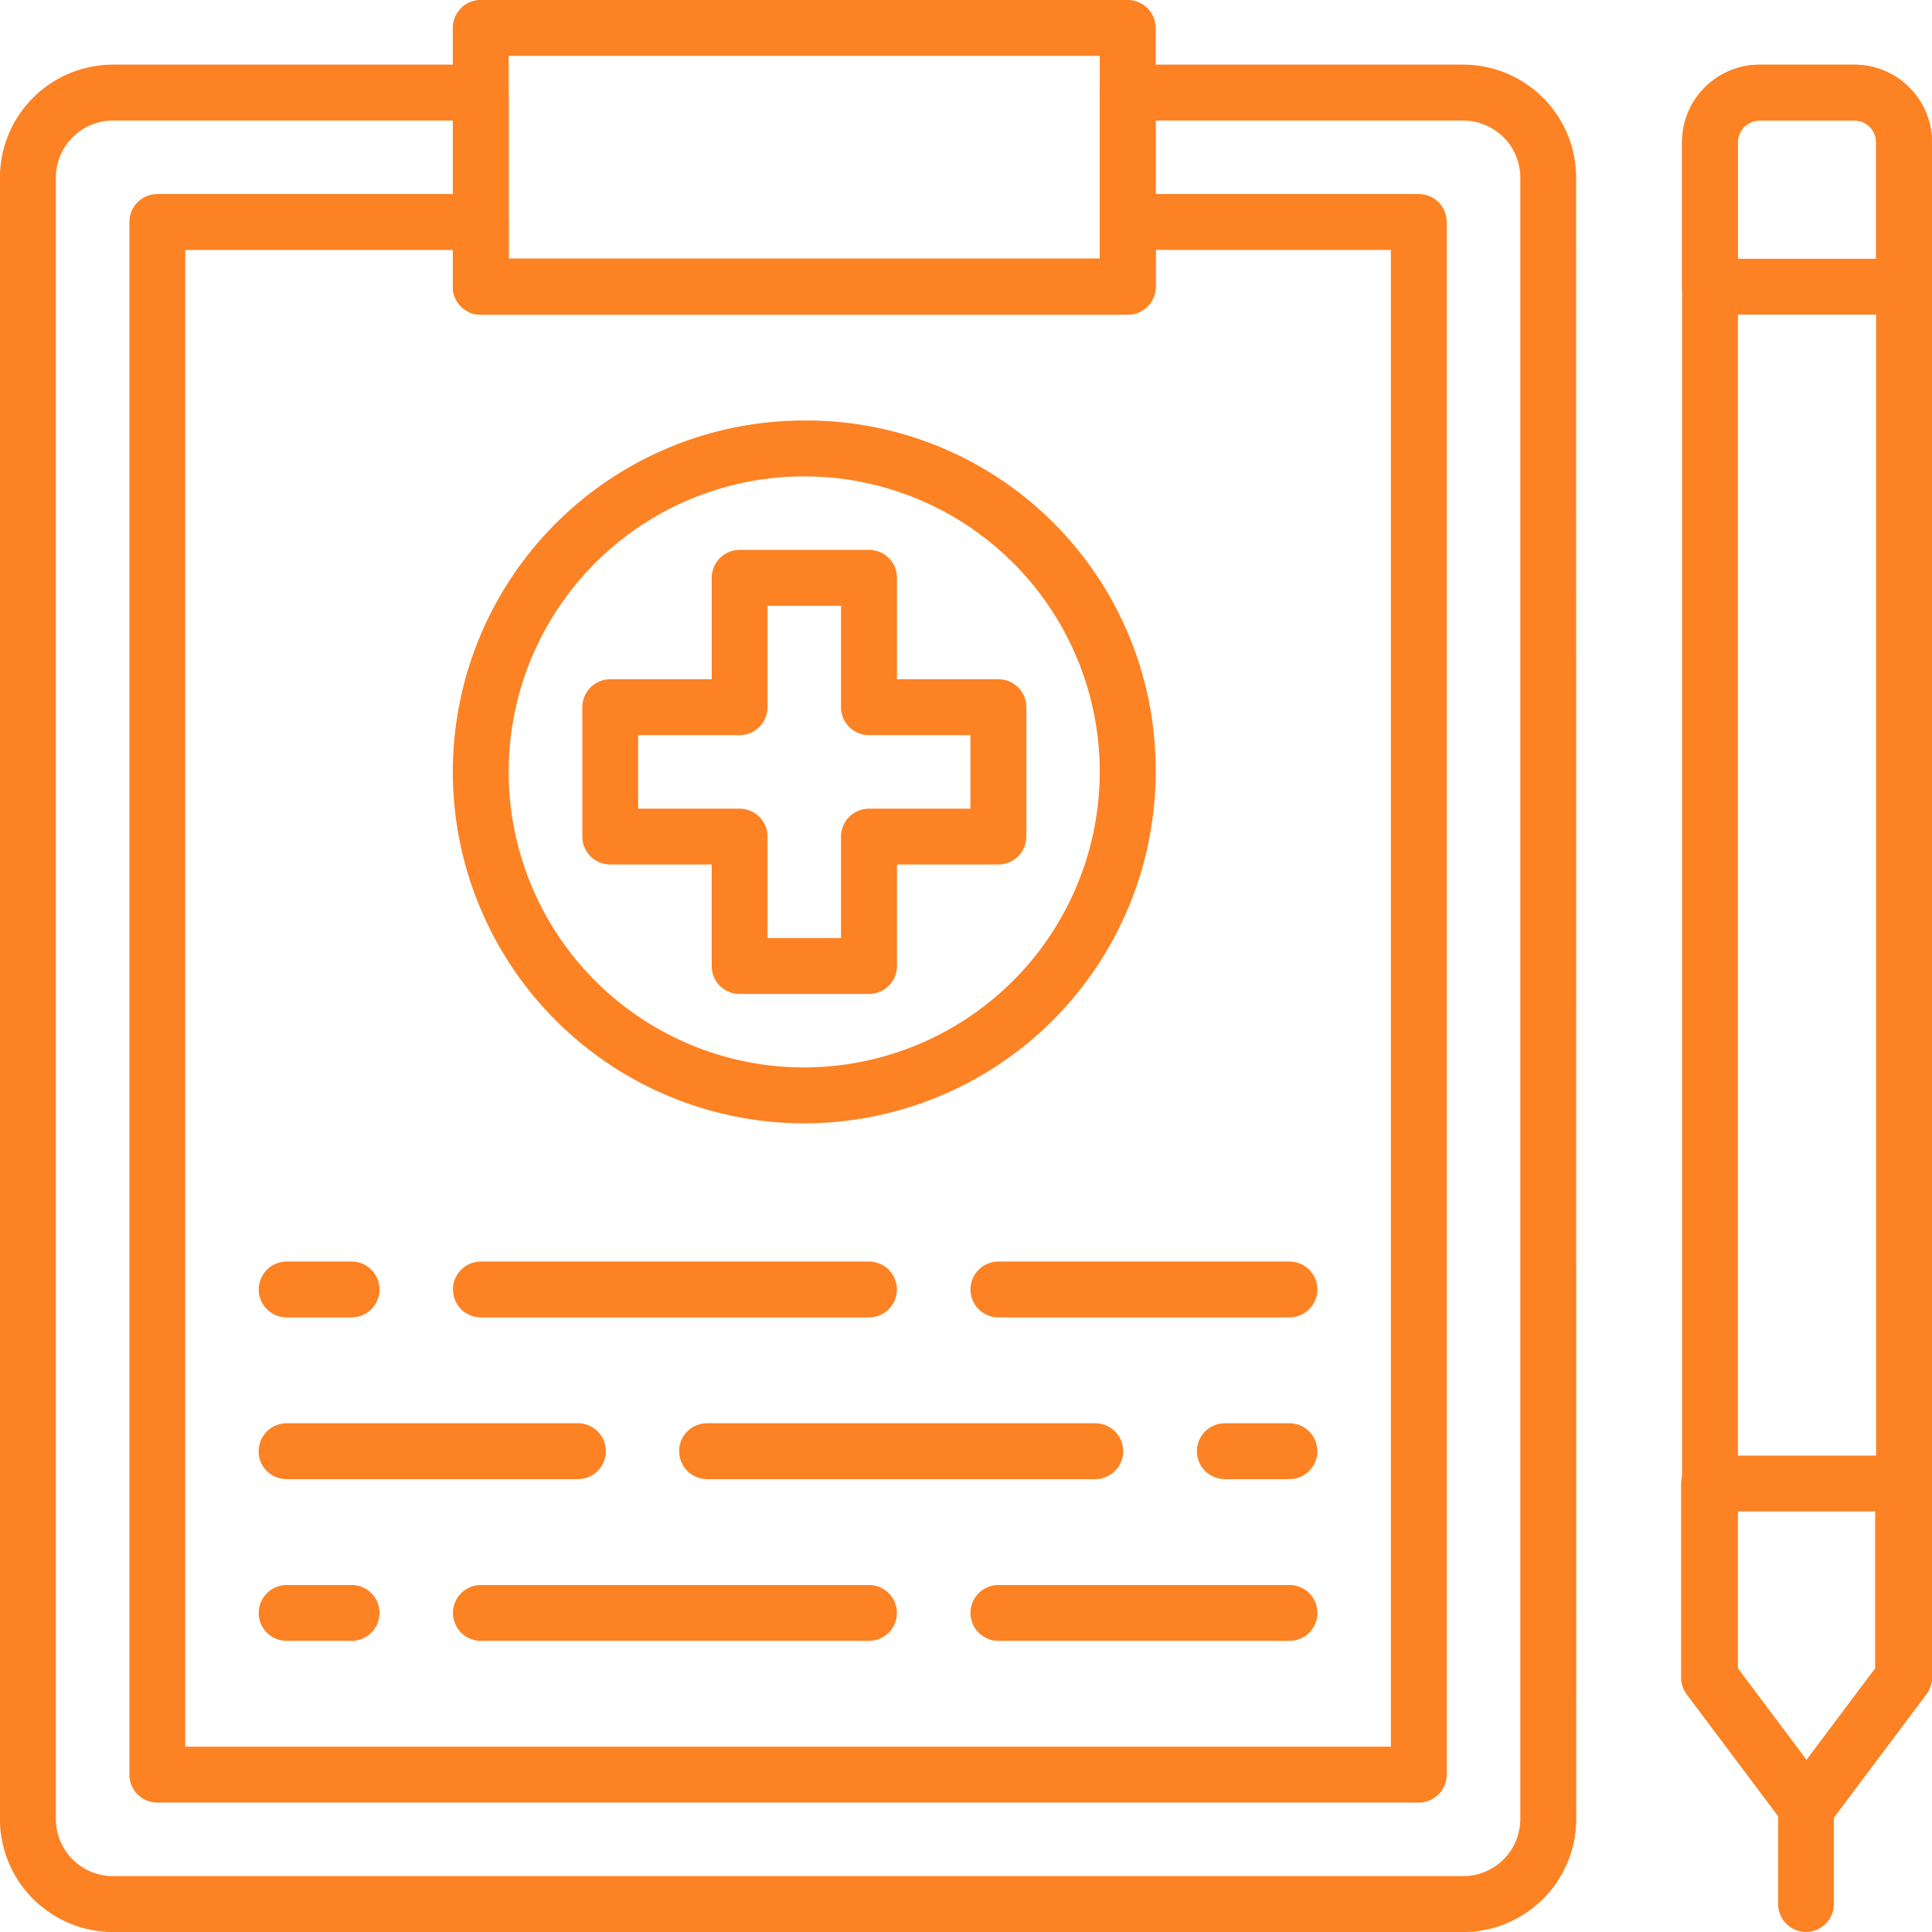
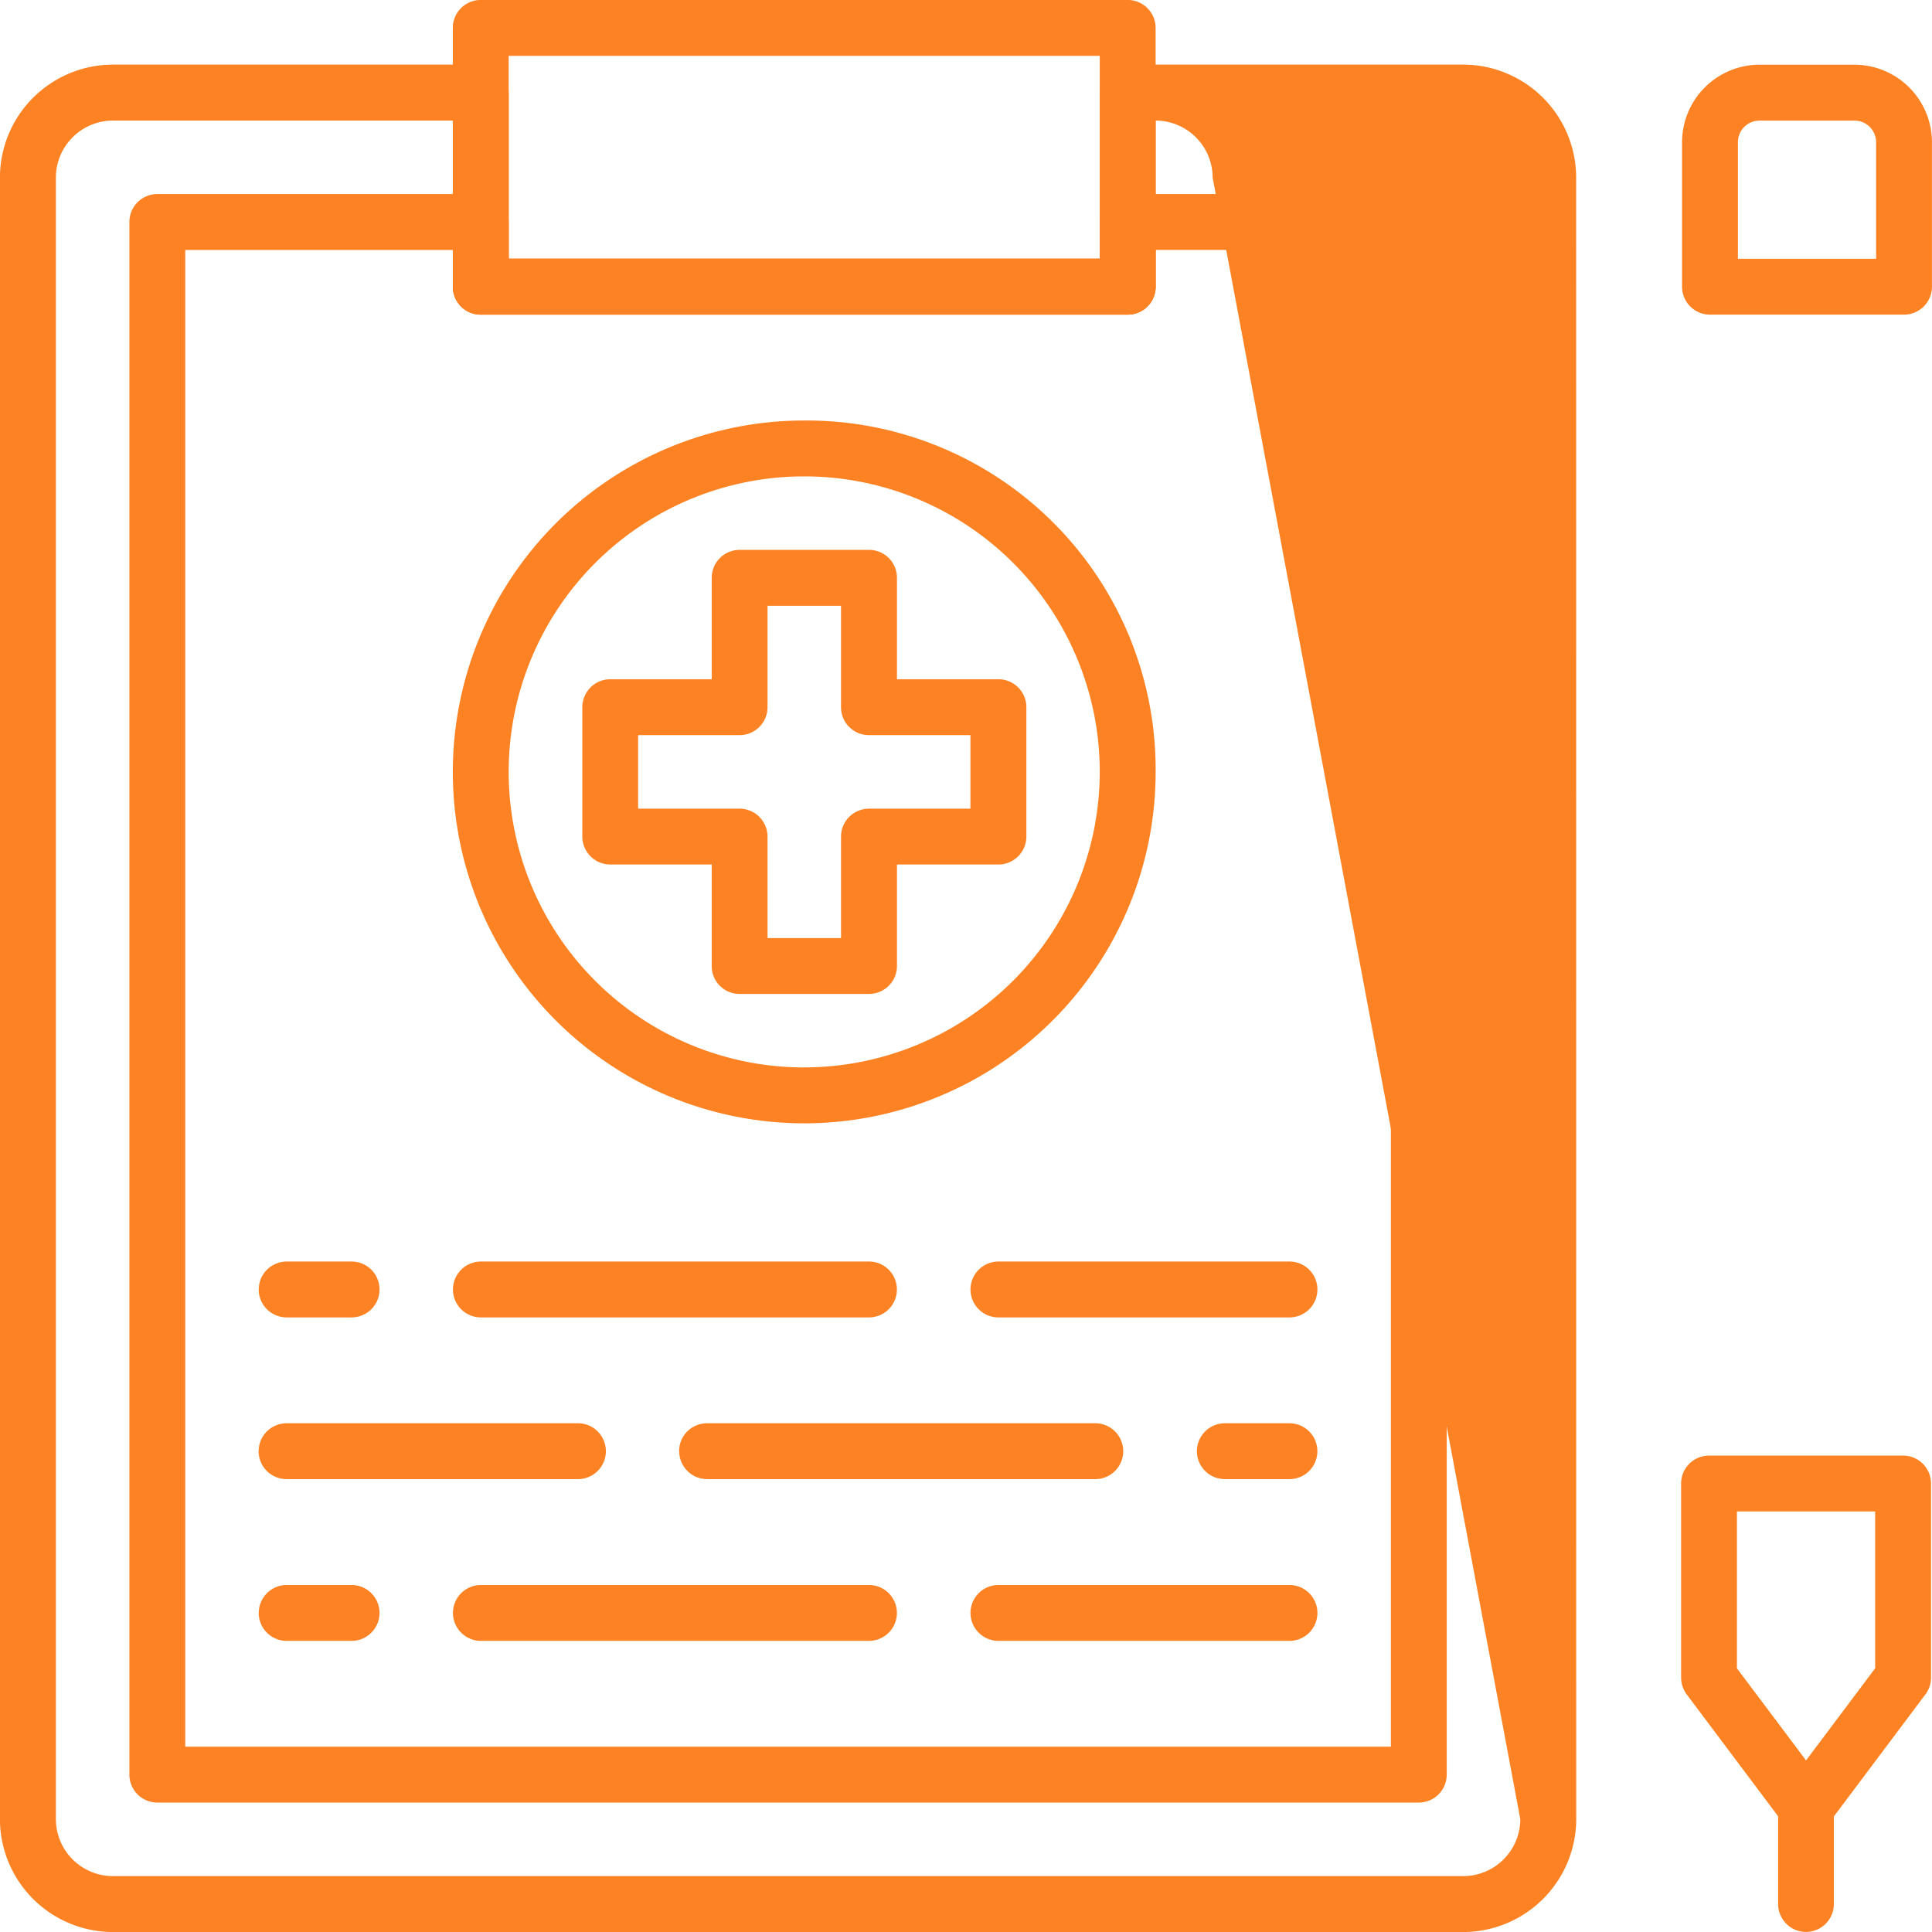
<svg xmlns="http://www.w3.org/2000/svg" width="109.501" height="109.5" viewBox="0 0 109.501 109.5">
  <g id="Group_26" data-name="Group 26" transform="translate(-672.543 -210.102)">
    <path id="Path_201" data-name="Path 201" d="M736.459,210.1H699.793a1.581,1.581,0,0,0-1.585,1.583v14.667a1.582,1.582,0,0,0,1.582,1.583h36.67a1.584,1.584,0,0,0,1.581-1.583V211.685A1.585,1.585,0,0,0,736.459,210.1Zm-1.585,14.666h-33.5v-11.5h33.5Z" fill="#fd8223" />
    <path id="Path_202" data-name="Path 202" d="M699.793,221.1H681.46a1.583,1.583,0,0,0-1.583,1.584v88a1.582,1.582,0,0,0,1.582,1.583h71.5a1.584,1.584,0,0,0,1.581-1.583v-88a1.586,1.586,0,0,0-1.583-1.584h-16.5a1.583,1.583,0,0,0-1.583,1.584v2.083h-33.5v-2.083A1.585,1.585,0,0,0,699.793,221.1Zm36.667,6.835a1.584,1.584,0,0,0,1.583-1.583v-2.085h13.332V309.1H683.043V224.269H698.21v2.084a1.582,1.582,0,0,0,1.582,1.583H736.46Z" fill="#fd8223" />
-     <path id="Path_203" data-name="Path 203" d="M761.876,220.164a6.413,6.413,0,0,0-6.4-6.4h-19.02a1.582,1.582,0,0,0-1.583,1.583v9.417h-33.5v-9.416a1.585,1.585,0,0,0-1.582-1.583H678.939a6.413,6.413,0,0,0-6.4,6.4v93.04a6.413,6.413,0,0,0,6.4,6.4H755.48a6.413,6.413,0,0,0,6.4-6.4Zm-3.166,93.043a3.239,3.239,0,0,1-3.23,3.229H678.939a3.236,3.236,0,0,1-3.229-3.229V220.165a3.237,3.237,0,0,1,3.229-3.229H698.21v9.417a1.582,1.582,0,0,0,1.582,1.583H736.46a1.584,1.584,0,0,0,1.583-1.583v-9.417H755.48a3.239,3.239,0,0,1,3.23,3.229Z" fill="#fd8223" />
-     <path id="Path_204" data-name="Path 204" d="M776.227,313.467l5.5-7.332a1.588,1.588,0,0,0,.317-.95V218.159a4.4,4.4,0,0,0-4.39-4.39h-5.386a4.4,4.4,0,0,0-4.39,4.39v87.027a1.59,1.59,0,0,0,.316.95l5.5,7.332a1.581,1.581,0,0,0,2.533,0Zm-5.183-8.809v-86.5a1.226,1.226,0,0,1,1.223-1.223h5.386a1.226,1.226,0,0,1,1.223,1.223v86.5l-3.917,5.22Z" fill="#fd8223" />
+     <path id="Path_203" data-name="Path 203" d="M761.876,220.164a6.413,6.413,0,0,0-6.4-6.4h-19.02a1.582,1.582,0,0,0-1.583,1.583v9.417h-33.5v-9.416a1.585,1.585,0,0,0-1.582-1.583H678.939a6.413,6.413,0,0,0-6.4,6.4v93.04a6.413,6.413,0,0,0,6.4,6.4H755.48a6.413,6.413,0,0,0,6.4-6.4Zm-3.166,93.043a3.239,3.239,0,0,1-3.23,3.229H678.939a3.236,3.236,0,0,1-3.229-3.229V220.165a3.237,3.237,0,0,1,3.229-3.229H698.21v9.417a1.582,1.582,0,0,0,1.582,1.583H736.46a1.584,1.584,0,0,0,1.583-1.583v-9.417a3.239,3.239,0,0,1,3.23,3.229Z" fill="#fd8223" />
    <path id="Path_205" data-name="Path 205" d="M774.906,310.936a1.585,1.585,0,0,0-1.584,1.583v5.5A1.585,1.585,0,0,0,774.9,319.6h0a1.582,1.582,0,0,0,1.581-1.583v-5.5A1.585,1.585,0,0,0,774.906,310.936Z" fill="#fd8223" />
    <path id="Path_206" data-name="Path 206" d="M777.654,213.769h-5.386a4.4,4.4,0,0,0-4.39,4.391v8.192a1.582,1.582,0,0,0,1.582,1.583h11a1.584,1.584,0,0,0,1.581-1.583v-8.193A4.4,4.4,0,0,0,777.654,213.769Zm1.222,11h-7.832v-6.609a1.226,1.226,0,0,1,1.223-1.223h5.386a1.226,1.226,0,0,1,1.223,1.223Z" fill="#fd8223" />
    <path id="Path_207" data-name="Path 207" d="M781.672,306.135a1.571,1.571,0,0,0,.317-.95v-11a1.582,1.582,0,0,0-1.583-1.583h-11a1.581,1.581,0,0,0-1.582,1.584v11a1.6,1.6,0,0,0,.316.95l5.5,7.332a1.587,1.587,0,0,0,1.264.634h0a1.6,1.6,0,0,0,1.267-.635Zm-6.767,3.743-3.917-5.22v-8.89h7.834v8.89Z" fill="#fd8223" />
    <path id="Path_208" data-name="Path 208" d="M718.124,233.935a19.917,19.917,0,1,0,19.918,19.918A19.785,19.785,0,0,0,718.124,233.935Zm0,36.667a16.75,16.75,0,1,1,16.75-16.75A16.769,16.769,0,0,1,718.126,270.6Z" fill="#fd8223" />
    <path id="Path_209" data-name="Path 209" d="M713.341,265.972a1.572,1.572,0,0,0,1.118.463H721.8a1.584,1.584,0,0,0,1.581-1.583V259.1h5.75a1.586,1.586,0,0,0,1.584-1.584v-7.332a1.586,1.586,0,0,0-1.584-1.584h-5.75v-5.75a1.585,1.585,0,0,0-1.582-1.583h-7.334a1.583,1.583,0,0,0-1.583,1.583v5.75h-5.75a1.586,1.586,0,0,0-1.584,1.584v7.332a1.585,1.585,0,0,0,1.583,1.584h5.75v5.75A1.572,1.572,0,0,0,713.341,265.972Zm-4.631-10.037v-4.167h5.75a1.585,1.585,0,0,0,1.584-1.583v-5.75h4.166v5.75a1.582,1.582,0,0,0,1.583,1.583h5.751v4.168h-5.75a1.585,1.585,0,0,0-1.584,1.583v5.75h-4.166v-5.751a1.586,1.586,0,0,0-1.583-1.583H708.71Z" fill="#fd8223" />
    <path id="Path_210" data-name="Path 210" d="M711.038,292.357a1.584,1.584,0,0,0,1.583,1.578h22a1.583,1.583,0,0,0,0-3.166h-22a1.582,1.582,0,0,0-1.588,1.588Z" fill="#fd8223" />
    <path id="Path_211" data-name="Path 211" d="M687.2,292.357a1.584,1.584,0,0,0,1.583,1.578H705.3a1.583,1.583,0,0,0,0-3.166H688.792a1.583,1.583,0,0,0-1.588,1.588Z" fill="#fd8223" />
    <path id="Path_212" data-name="Path 212" d="M740.381,292.347a1.584,1.584,0,0,0,1.579,1.588h3.665a1.583,1.583,0,0,0,0-3.166h-3.666A1.586,1.586,0,0,0,740.381,292.347Z" fill="#fd8223" />
    <path id="Path_213" data-name="Path 213" d="M698.215,283.182a1.584,1.584,0,0,0,1.579,1.587h22a1.583,1.583,0,0,0,0-3.166h-22A1.587,1.587,0,0,0,698.215,283.182Z" fill="#fd8223" />
    <path id="Path_214" data-name="Path 214" d="M727.548,283.182a1.583,1.583,0,0,0,1.579,1.587h16.5a1.583,1.583,0,0,0,0-3.166h-16.5A1.587,1.587,0,0,0,727.548,283.182Z" fill="#fd8223" />
    <path id="Path_215" data-name="Path 215" d="M687.205,283.191a1.586,1.586,0,0,0,1.584,1.578h3.681a1.583,1.583,0,0,0,0-3.166h-3.672a1.584,1.584,0,0,0-1.589,1.588Z" fill="#fd8223" />
    <path id="Path_216" data-name="Path 216" d="M698.215,301.514a1.585,1.585,0,0,0,1.579,1.588h22a1.583,1.583,0,0,0,0-3.166h-22A1.586,1.586,0,0,0,698.215,301.514Z" fill="#fd8223" />
    <path id="Path_217" data-name="Path 217" d="M727.548,301.514a1.585,1.585,0,0,0,1.579,1.588h16.5a1.583,1.583,0,0,0,0-3.166h-16.5A1.586,1.586,0,0,0,727.548,301.514Z" fill="#fd8223" />
    <path id="Path_218" data-name="Path 218" d="M687.205,301.524a1.586,1.586,0,0,0,1.584,1.578h3.681a1.583,1.583,0,0,0,0-3.166h-3.672a1.584,1.584,0,0,0-1.589,1.588Z" fill="#fd8223" />
  </g>
</svg>